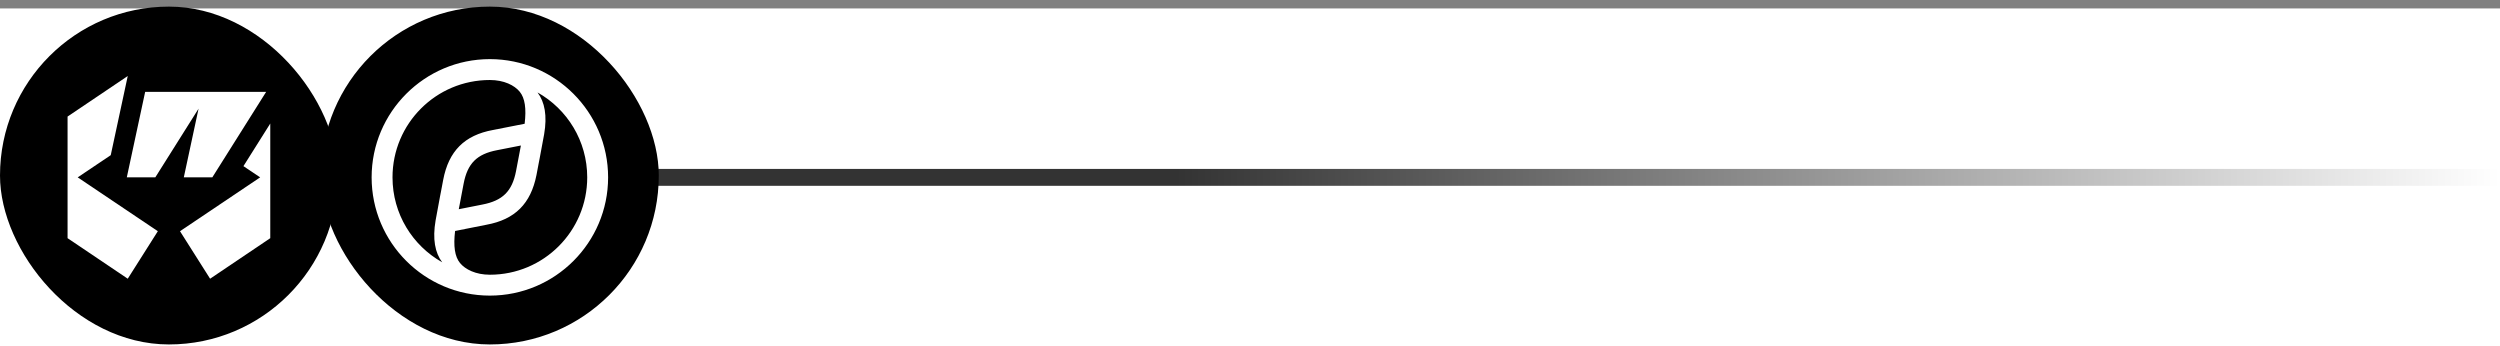
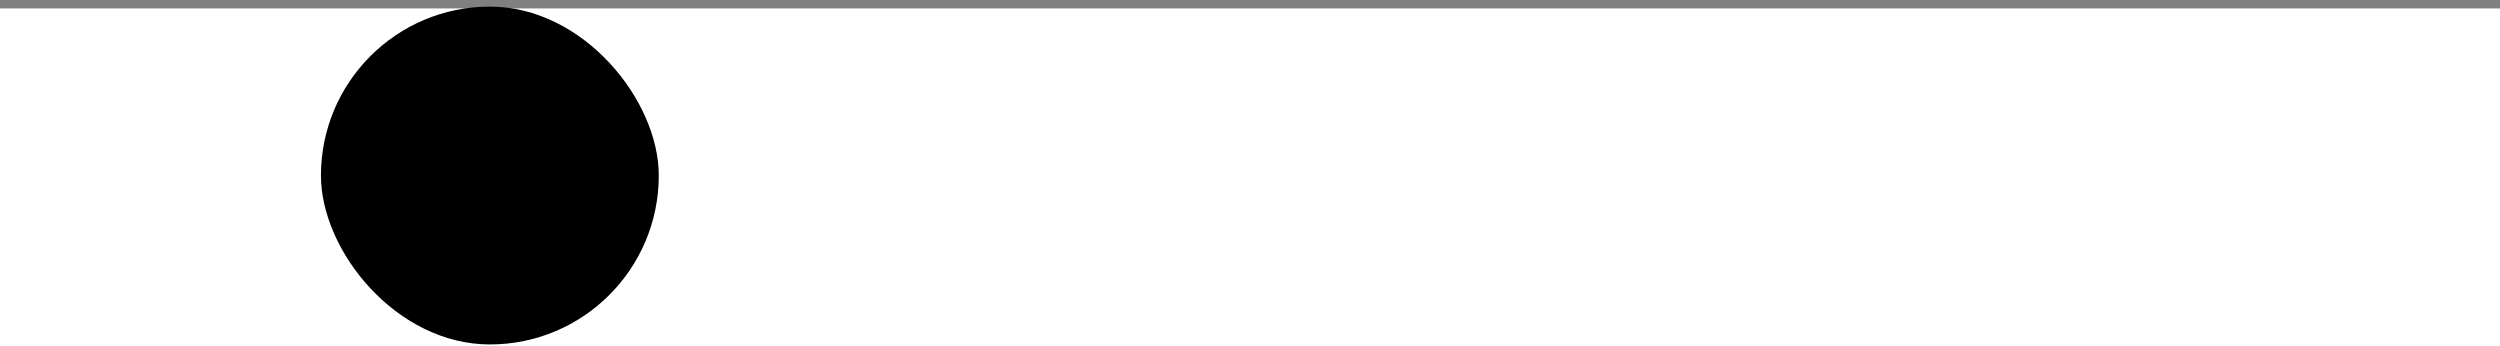
<svg xmlns="http://www.w3.org/2000/svg" width="296" height="41" viewBox="0 0 296 41" fill="none">
  <rect x="0" y="0" width="296" height="41" fill="#808080" stroke="none" />
  <rect width="296" height="40" transform="translate(0 1)" fill="white" />
-   <path d="M32 21L296 21" stroke="url(#paint0_linear_890_42254)" stroke-width="2" />
-   <rect y="0.783" width="40" height="40" rx="20" fill="black" />
  <path fill-rule="evenodd" clip-rule="evenodd" d="M8 13.8L15.125 9L13.112 18.372L9.2 21L18.688 27.375L15.125 33L8 28.2V13.8ZM28.823 19.671L30.8 21L21.312 27.375L24.875 33L32 28.2V14.625L28.823 19.671Z" fill="white" />
-   <path fill-rule="evenodd" clip-rule="evenodd" d="M25.138 21H21.763L23.51 12.865L18.388 21H15.013L17.188 10.875H23.938H31.513L25.138 21Z" fill="white" />
  <rect x="38" y="0.783" width="40" height="40" rx="20" fill="black" />
  <g clip-path="url(#clip0_890_42254)">
-     <path fill-rule="evenodd" clip-rule="evenodd" d="M69.527 21C69.527 27.37 64.37 32.527 58 32.527C56.333 32.527 55.088 31.901 54.466 31.142C53.843 30.383 53.668 29.141 53.882 27.347L57.592 26.611C60.982 25.991 62.85 24.105 63.518 20.724C63.6 20.251 63.694 19.777 63.782 19.329C63.818 19.145 63.854 18.966 63.887 18.792C63.988 18.244 64.086 17.722 64.175 17.244C64.27 16.74 64.355 16.284 64.426 15.895C64.805 13.697 64.497 12.074 63.643 10.945C67.156 12.919 69.527 16.681 69.527 21ZM58 9.473C51.63 9.473 46.473 14.63 46.473 21C46.473 25.319 48.844 29.081 52.357 31.055C51.503 29.926 51.195 28.303 51.574 26.105C51.656 25.658 51.753 25.131 51.862 24.543C51.938 24.133 52.019 23.694 52.105 23.231C52.138 23.057 52.173 22.878 52.21 22.694C52.298 22.245 52.392 21.772 52.473 21.299C53.119 17.895 54.987 16.009 58.376 15.389L62.118 14.653C62.332 12.859 62.157 11.617 61.534 10.858C60.912 10.099 59.667 9.473 58 9.473ZM72 21C72 28.723 65.723 35 58 35C50.277 35 44 28.723 44 21C44 13.277 50.277 7 58 7C65.723 7 72 13.277 72 21ZM61.674 17.228L58.861 17.78C56.462 18.24 55.356 19.344 54.895 21.736C54.787 22.271 54.694 22.778 54.604 23.268C54.578 23.41 54.552 23.551 54.526 23.691C54.456 24.059 54.387 24.427 54.318 24.772L57.108 24.22C59.506 23.76 60.636 22.656 61.097 20.264C61.199 19.759 61.292 19.253 61.386 18.746C61.479 18.24 61.572 17.733 61.674 17.228Z" fill="white" />
-   </g>
+     </g>
  <defs>
    <linearGradient id="paint0_linear_890_42254" x1="32" y1="21" x2="296" y2="21" gradientUnits="userSpaceOnUse">
      <stop offset="0.406" stop-opacity="0.8" />
      <stop offset="1" stop-opacity="0" />
    </linearGradient>
    <clipPath id="clip0_890_42254">
-       <rect width="28" height="28" fill="white" transform="translate(44 7)" />
-     </clipPath>
+       </clipPath>
  </defs>
</svg>